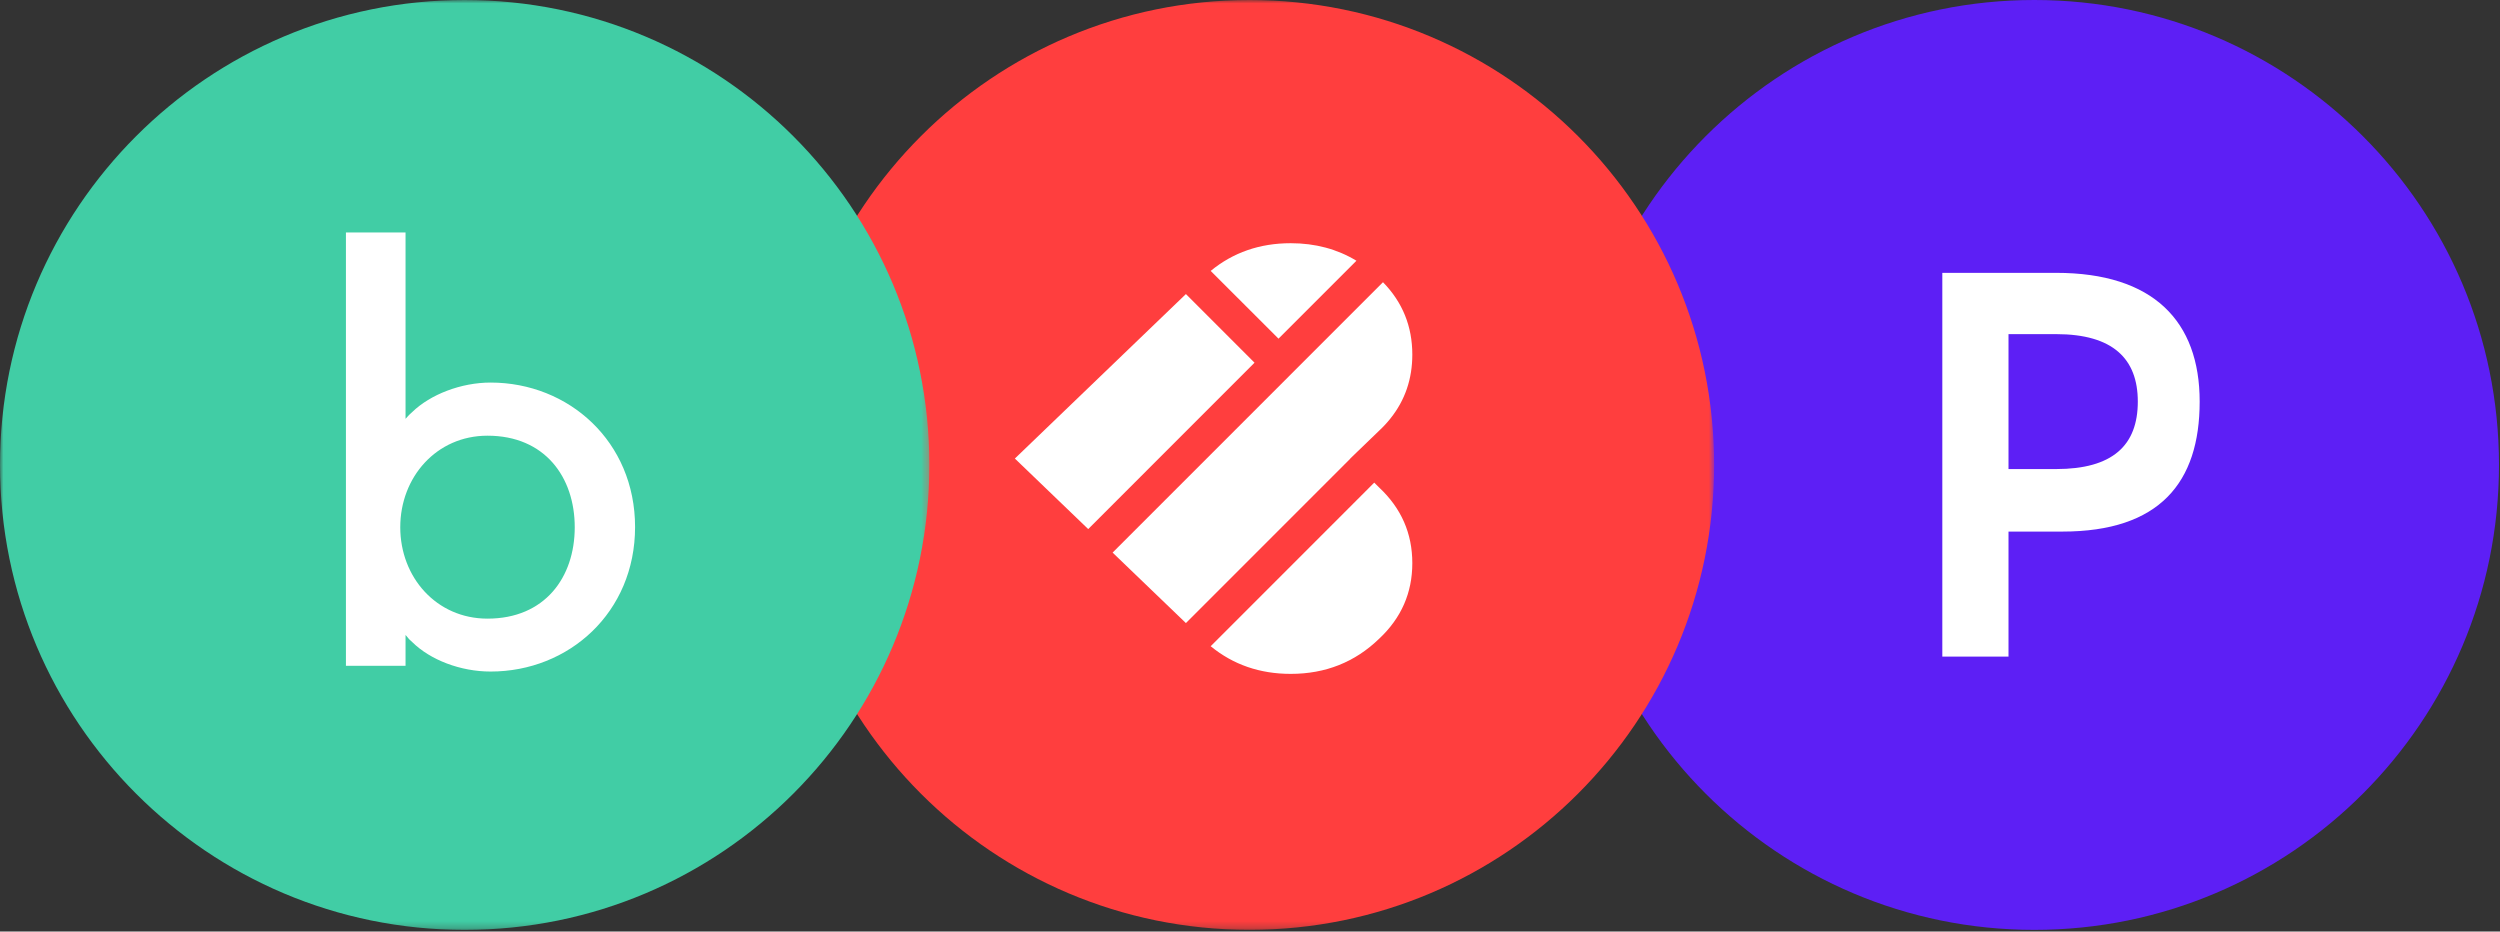
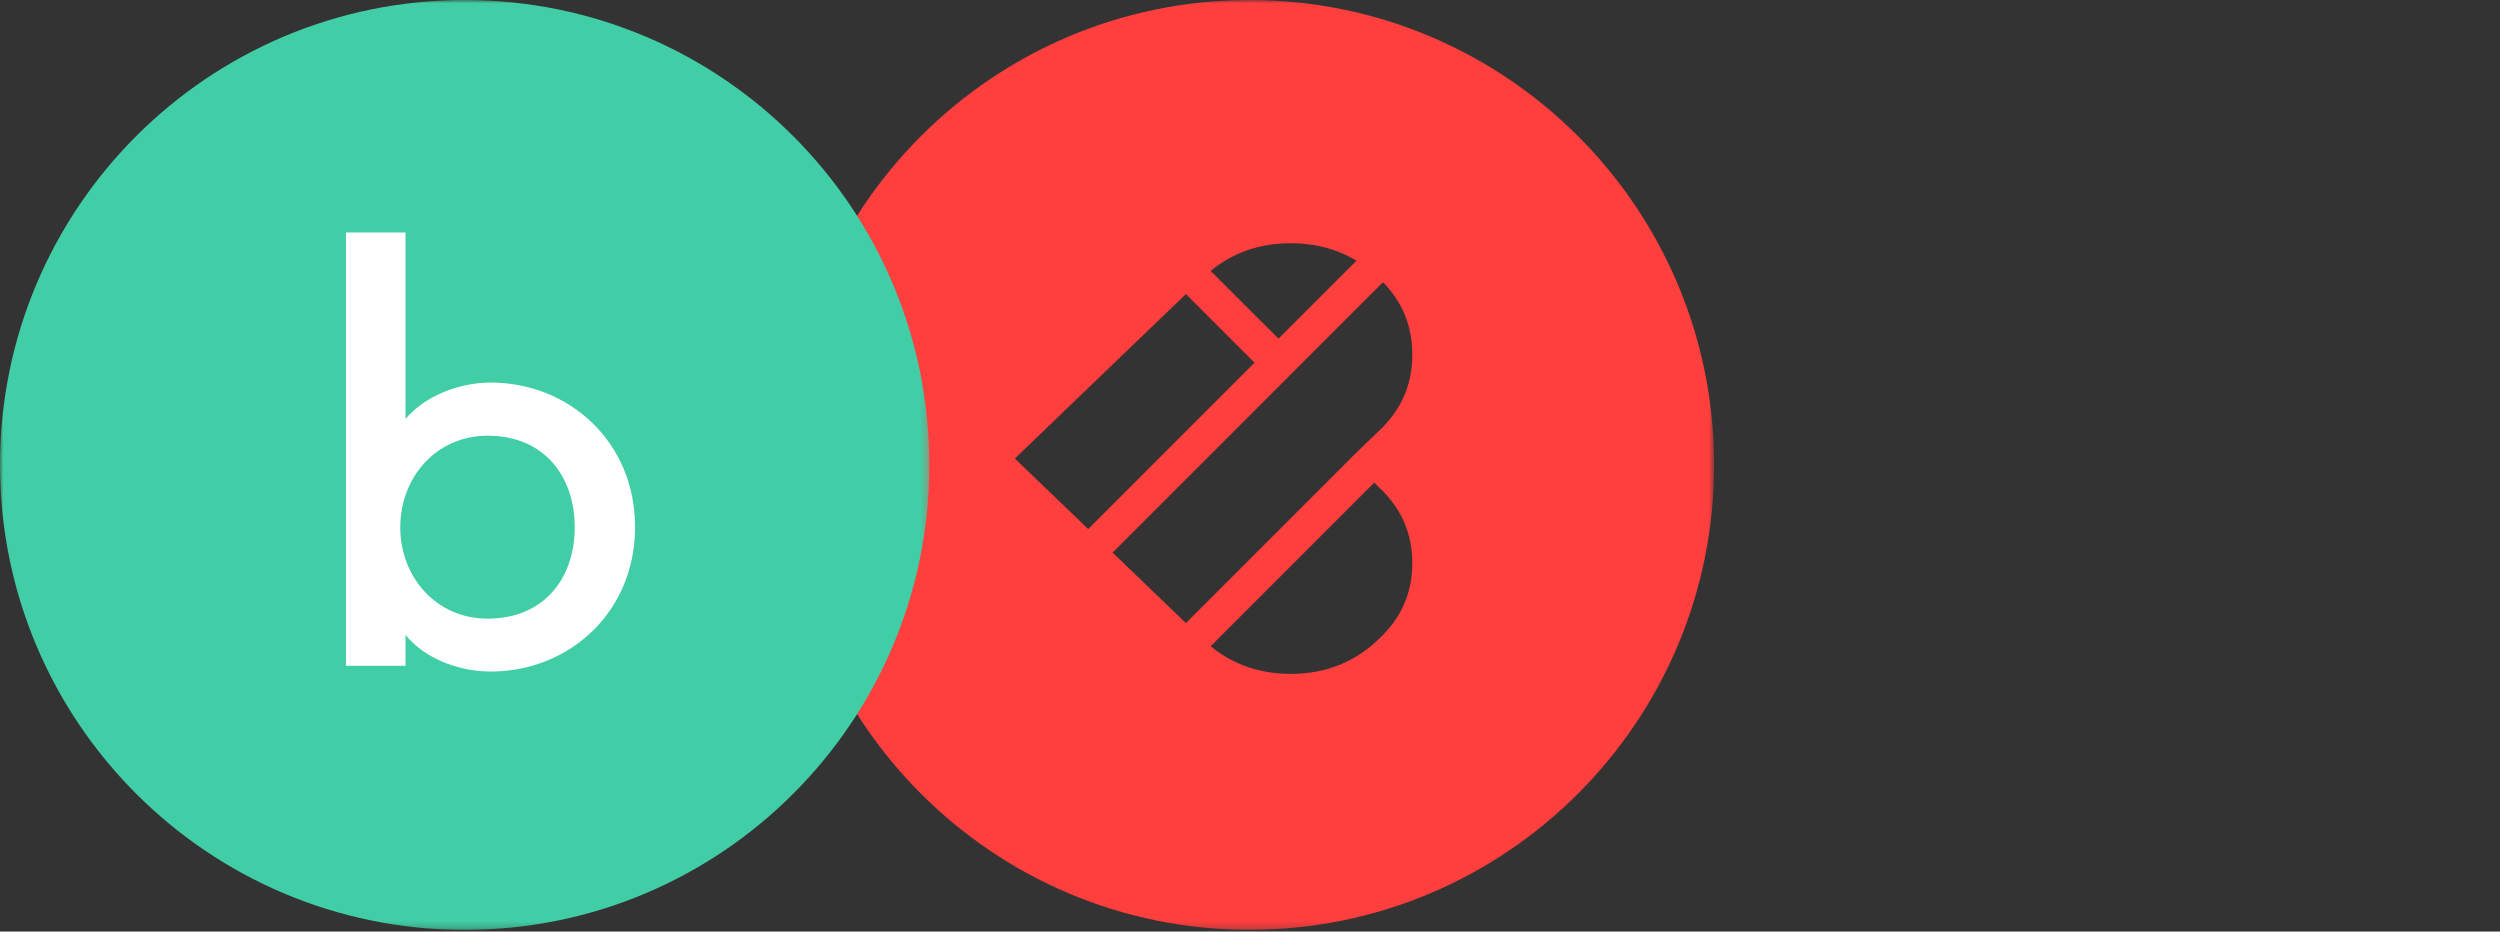
<svg xmlns="http://www.w3.org/2000/svg" width="365" height="136" viewBox="0 0 365 136" fill="none">
  <rect x="0" y="0" width="365" height="136" fill="#333333" stroke="none" />
-   <path d="M297.007 135.763C334.476 135.763 364.851 105.371 364.851 67.881C364.851 30.391 334.476 0 297.007 0C259.537 0 229.162 30.391 229.162 67.881C229.162 105.371 259.537 135.763 297.007 135.763Z" fill="#5D1FF5" />
  <mask id="mask0_326_7436" style="mask-type:alpha" maskUnits="userSpaceOnUse" x="251" y="19" width="98" height="96">
-     <path d="M339.577 19.955H260.095C255.106 19.955 251.062 24.001 251.062 28.992V105.807C251.062 110.798 255.106 114.844 260.095 114.844H339.577C344.565 114.844 348.609 110.798 348.609 105.807V28.992C348.609 24.001 344.565 19.955 339.577 19.955Z" fill="#6619FF" />
-   </mask>
+     </mask>
  <g mask="url(#mask0_326_7436)">
-     <path d="M321.152 58.633C321.152 70.472 315.281 77.611 301.1 77.611H293.242V95.865H283.578V39.836H300.197C314.378 39.836 321.152 46.885 321.152 58.633ZM312.12 58.633C312.12 52.397 308.507 48.783 300.197 48.783H293.242V68.483H300.197C308.416 68.483 312.12 65.049 312.12 58.633Z" fill="white" />
-   </g>
+     </g>
  <mask id="mask1_326_7436" style="mask-type:luminance" maskUnits="userSpaceOnUse" x="114" y="0" width="137" height="136">
    <path d="M250.27 0H114.581V135.763H250.27V0Z" fill="white" />
  </mask>
  <g mask="url(#mask1_326_7436)">
-     <path d="M219.163 26.375H140.648V109.367H219.163V26.375Z" fill="white" />
    <path d="M182.422 0C144.956 0 114.581 30.391 114.581 67.878C114.581 105.365 144.956 135.756 182.422 135.756C219.888 135.756 250.263 105.365 250.263 67.878C250.27 30.391 219.895 0 182.422 0ZM188.446 35.509C192.03 35.509 195.23 36.365 198.04 38.068L186.662 49.446L176.76 39.553C180.043 36.857 183.933 35.509 188.446 35.509ZM148.17 66.947L173.143 42.933L183.161 52.956L158.879 77.245L148.17 66.947ZM201.364 93.247C197.835 96.669 193.534 98.386 188.446 98.386C183.933 98.386 180.043 97.038 176.76 94.349L200.639 70.464L201.364 71.183C204.591 74.207 206.198 77.881 206.198 82.219C206.198 86.549 204.591 90.223 201.364 93.247ZM203.005 61.098C202.519 61.713 201.972 62.302 201.364 62.87L197.767 66.339L197.131 66.954L197.138 66.968L173.143 90.969L162.441 80.679L201.917 41.202C204.769 44.123 206.198 47.647 206.198 51.772C206.198 55.323 205.138 58.436 203.005 61.098Z" fill="#FF3E3E" />
  </g>
  <mask id="mask2_326_7436" style="mask-type:luminance" maskUnits="userSpaceOnUse" x="0" y="0" width="136" height="136">
    <path d="M135.688 0H0V135.763H135.688V0Z" fill="white" />
  </mask>
  <g mask="url(#mask2_326_7436)">
    <path d="M67.844 135.763C105.313 135.763 135.688 105.371 135.688 67.881C135.688 30.391 105.313 0 67.844 0C30.375 0 0 30.391 0 67.881C0 105.371 30.375 135.763 67.844 135.763Z" fill="#41CDA5" />
    <path fill-rule="evenodd" clip-rule="evenodd" d="M71.174 90.321C63.719 90.321 58.438 84.291 58.438 76.978C58.438 69.666 63.719 63.611 71.174 63.611C79.532 63.611 83.912 69.639 83.912 76.978C83.912 84.318 79.532 90.321 71.174 90.321ZM71.627 55.854C67.329 55.854 62.843 57.583 60.191 60.152L59.738 60.57L59.209 61.148V33.941H50.506V97.207H59.209V92.7L59.738 93.329L60.191 93.748C62.818 96.343 67.223 98.046 71.627 98.046C83.063 98.046 92.721 89.422 92.721 76.946C92.721 64.469 83.041 55.854 71.627 55.854Z" fill="white" />
  </g>
</svg>